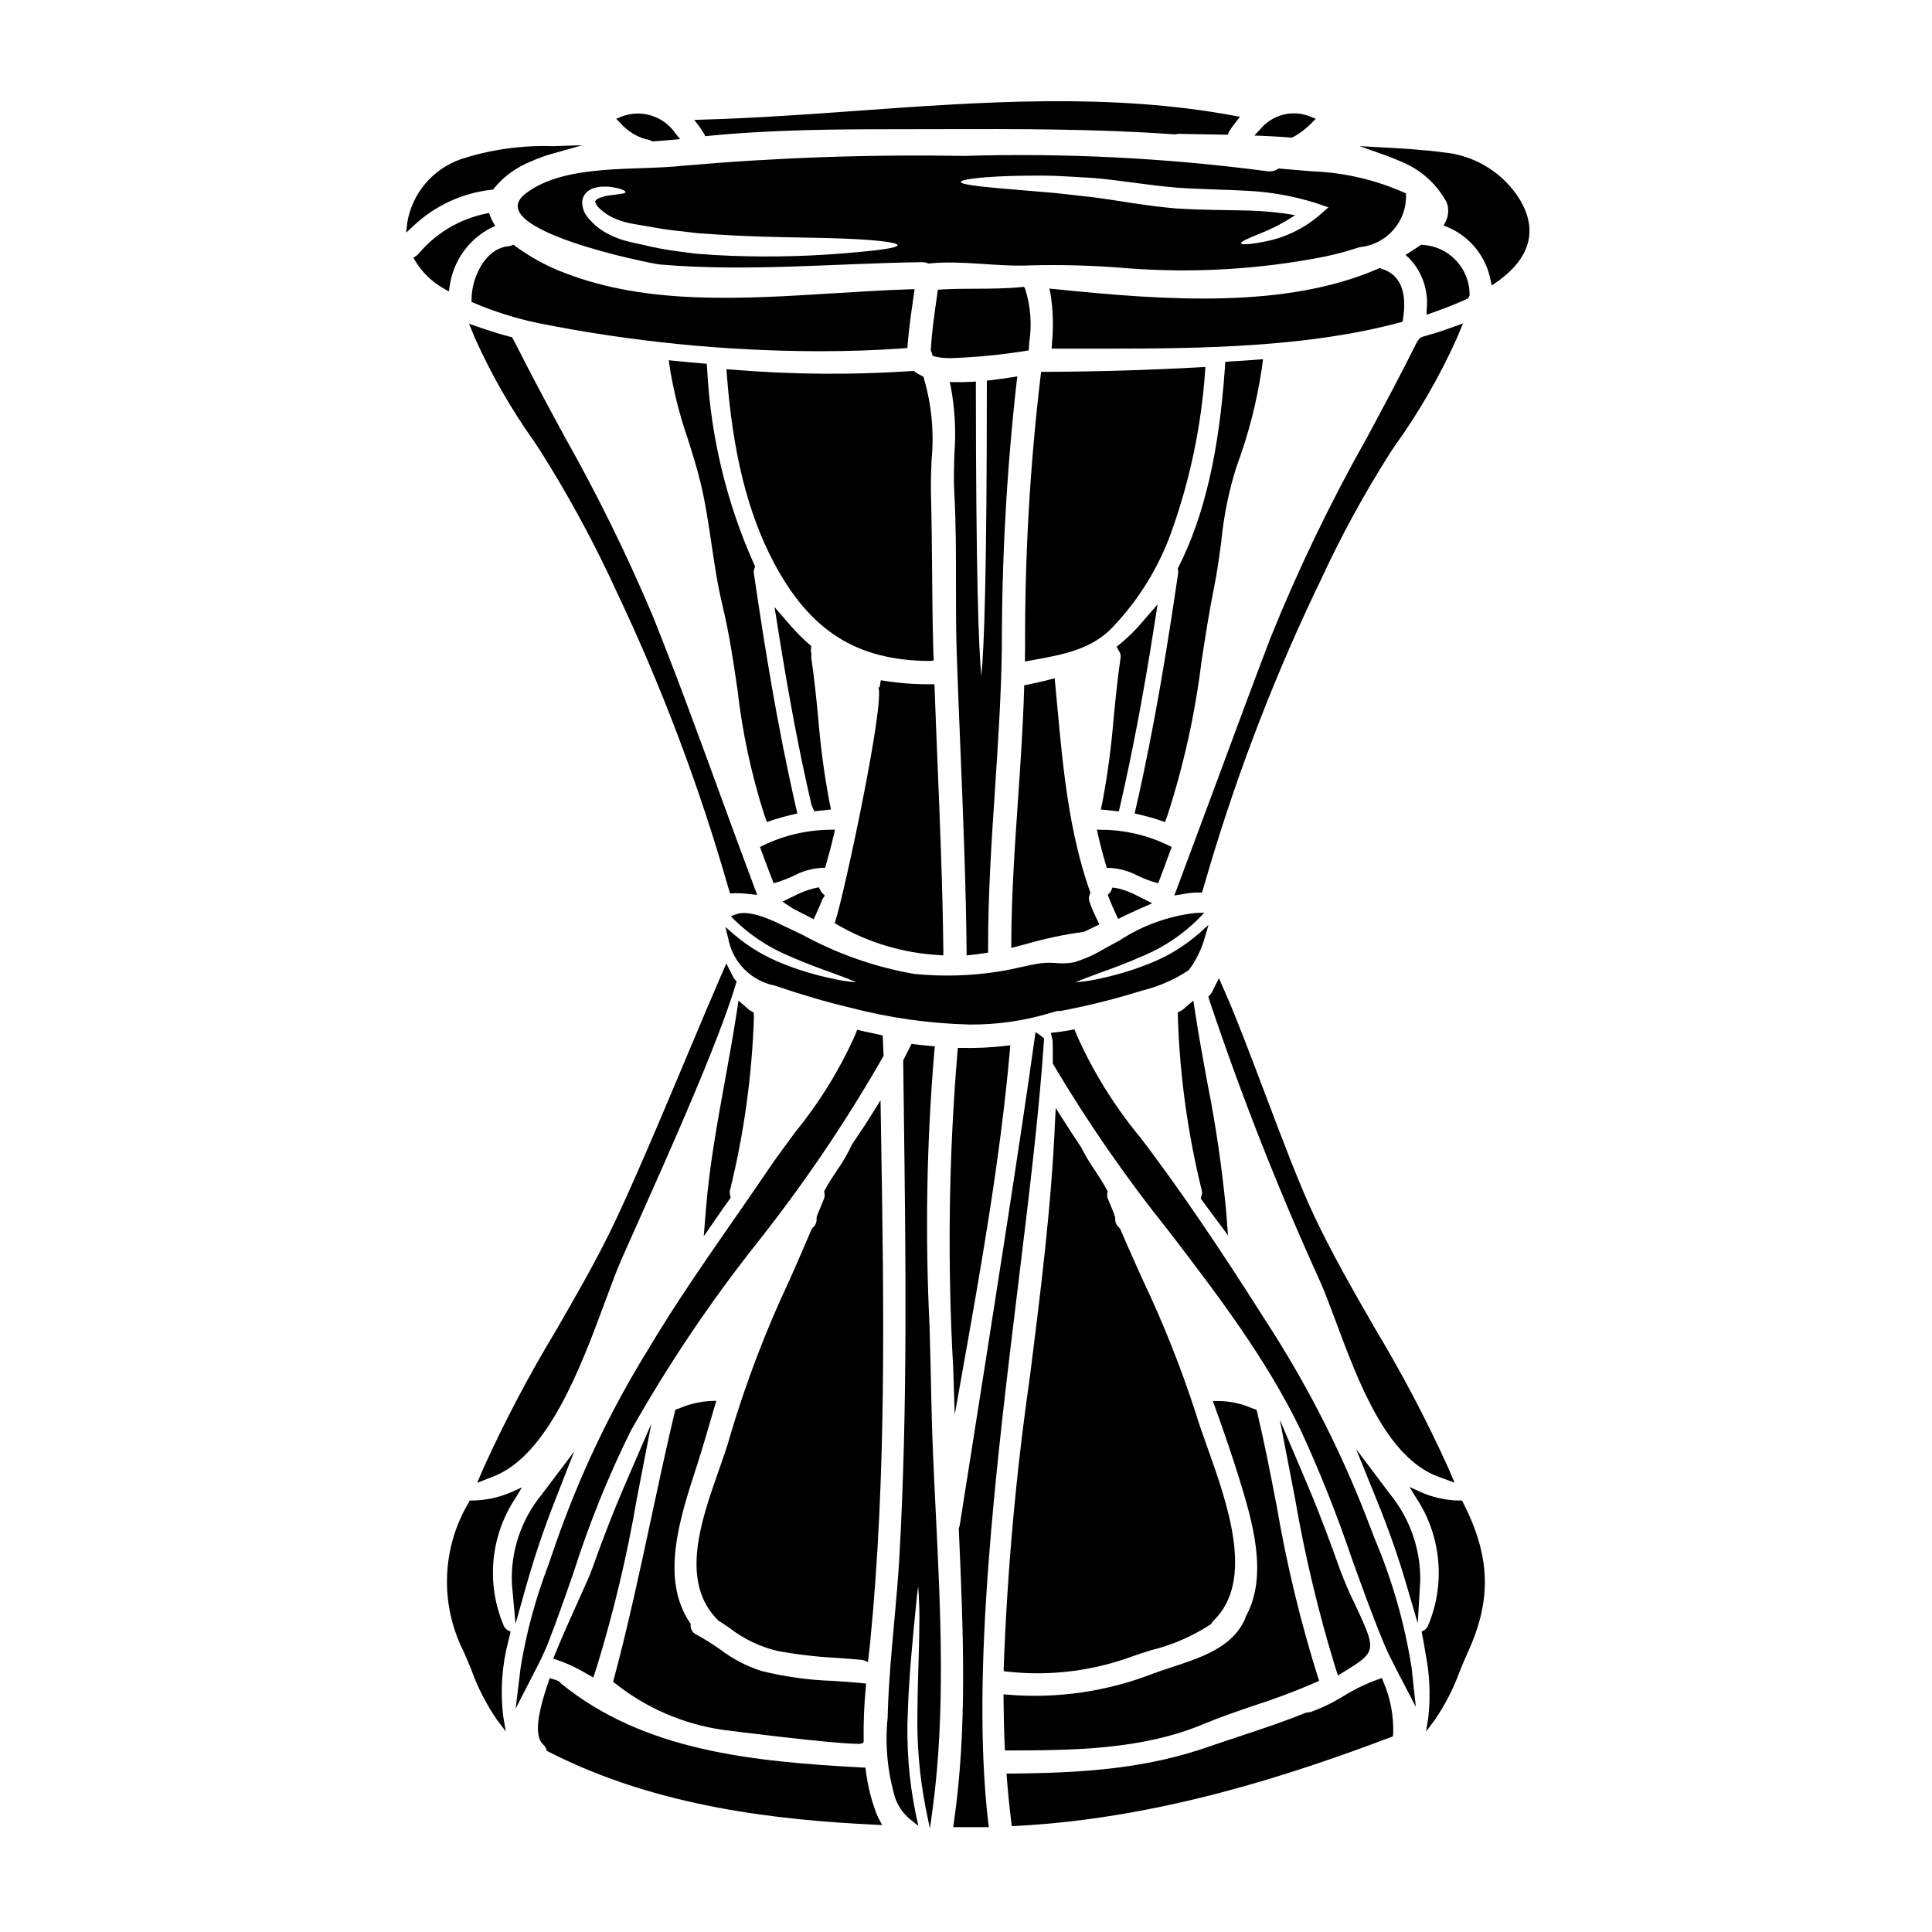
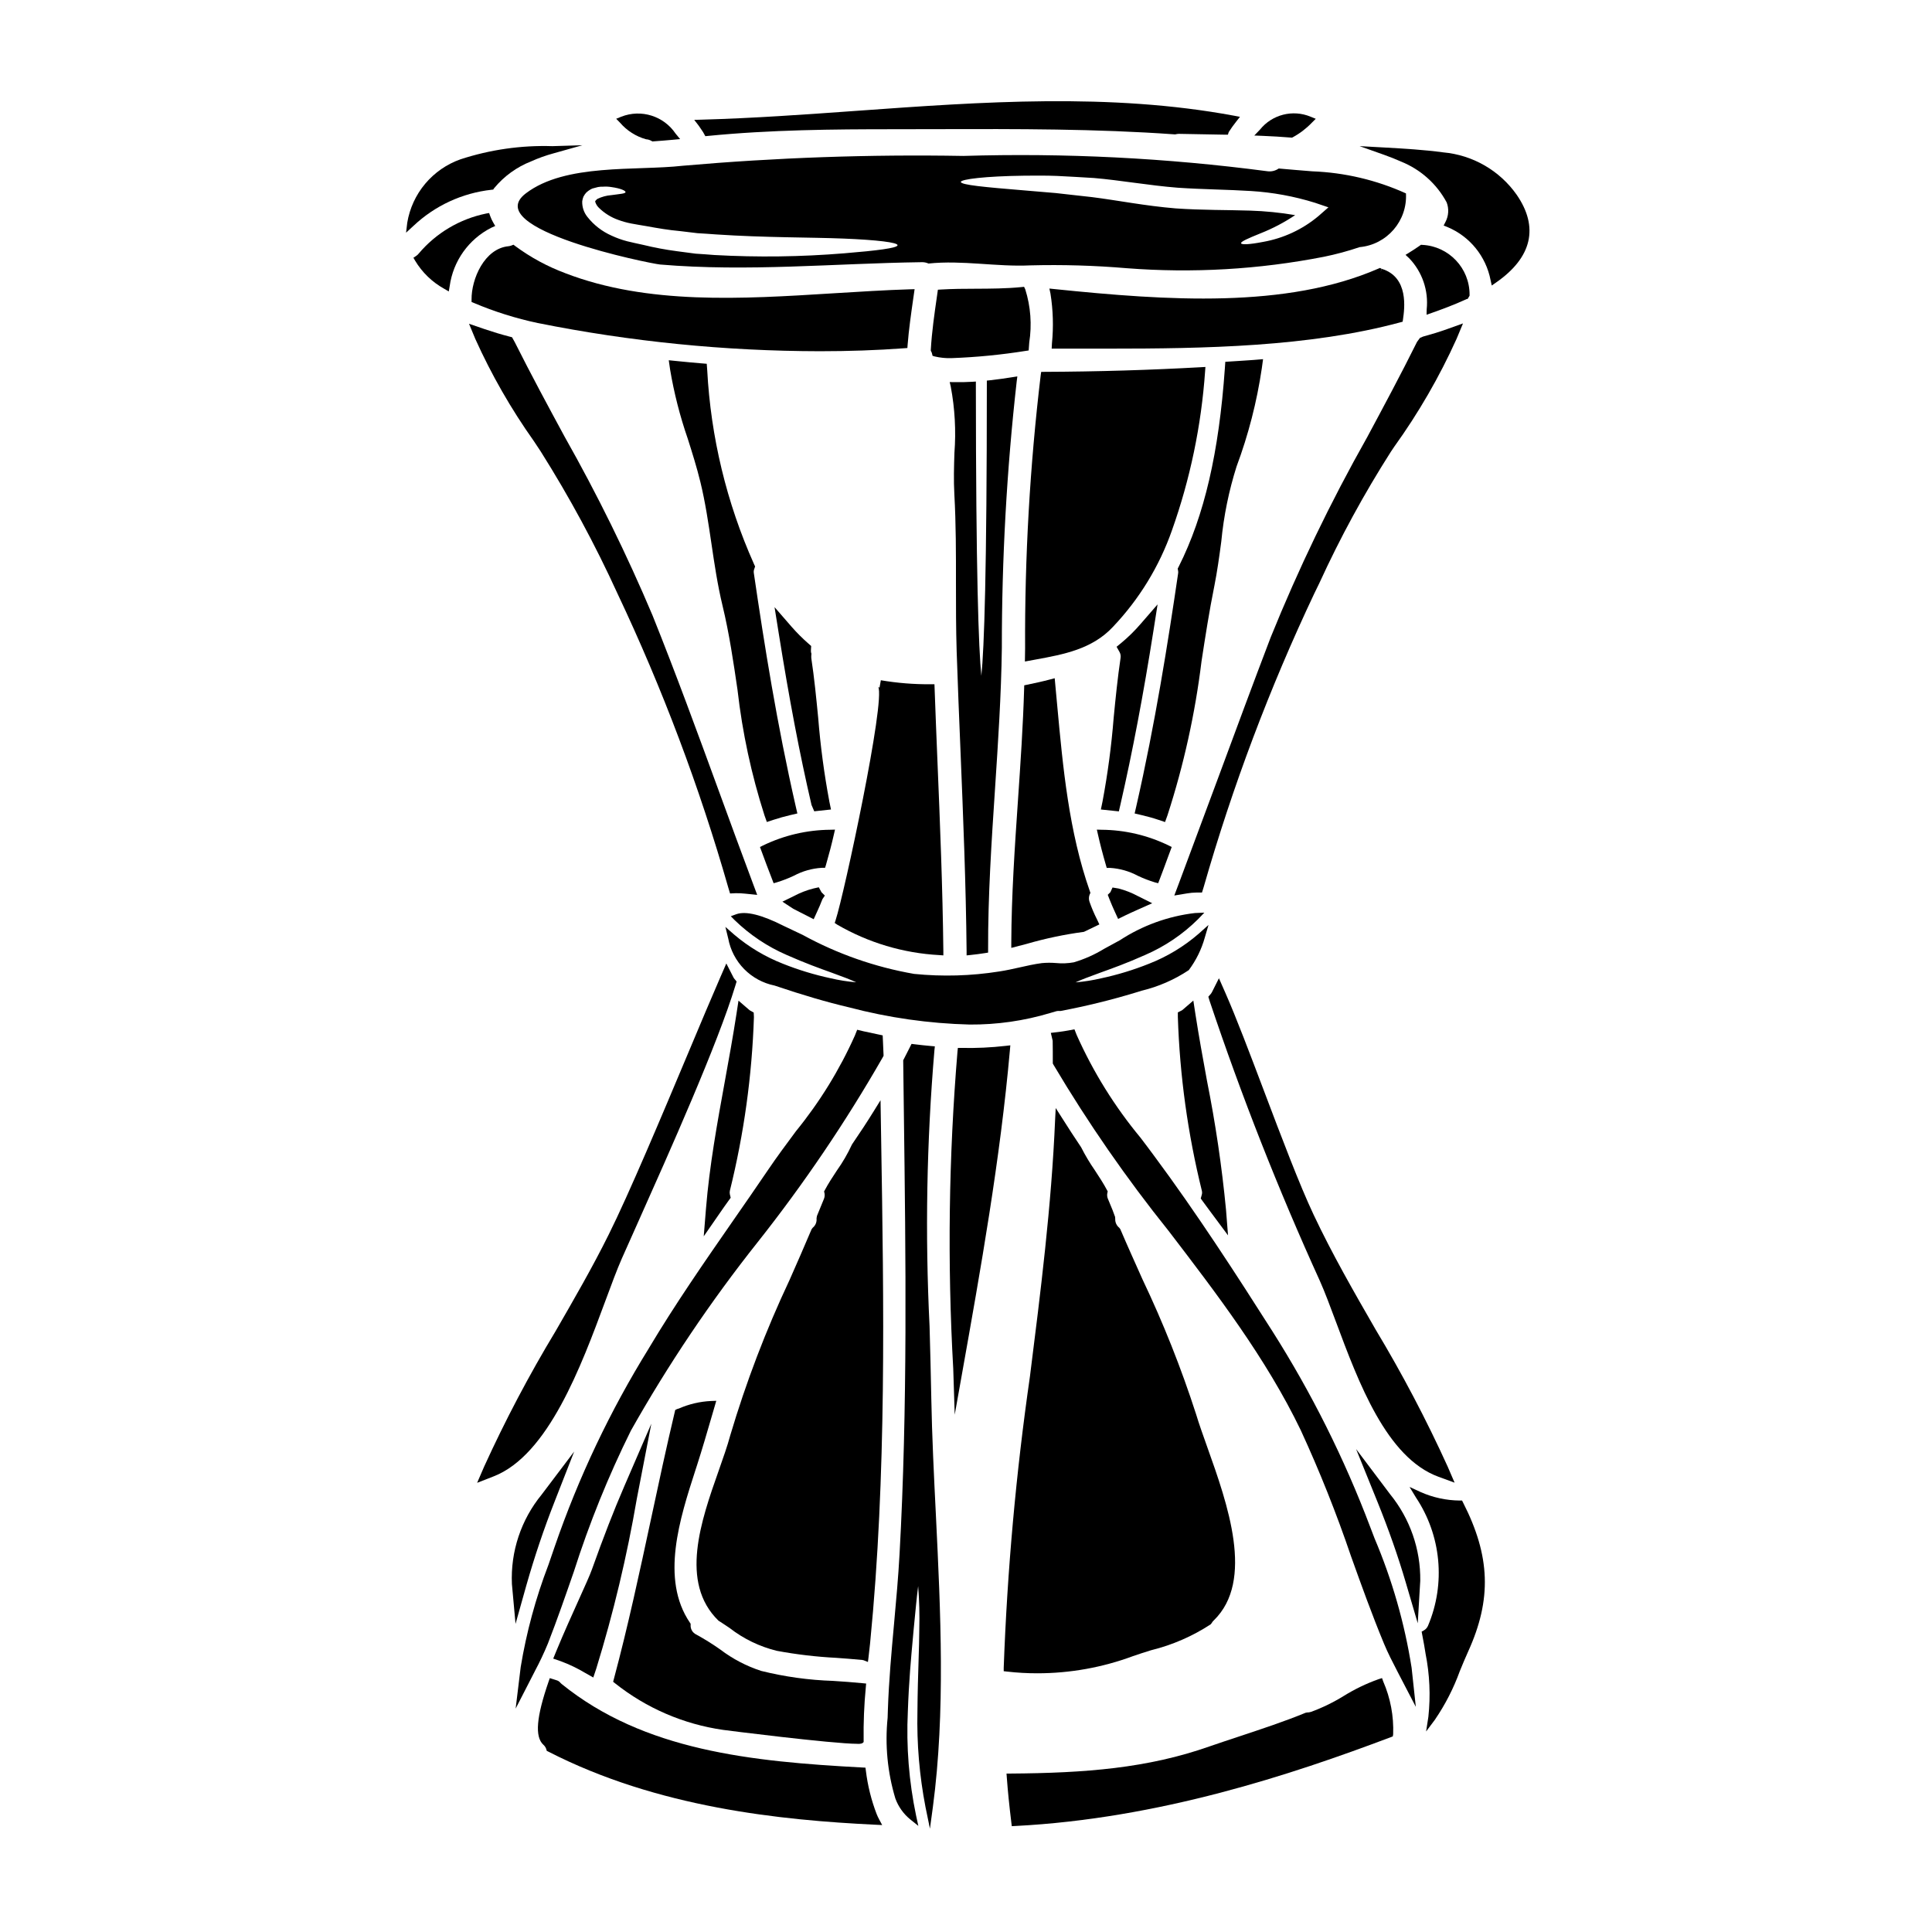
<svg xmlns="http://www.w3.org/2000/svg" fill="#000000" width="800px" height="800px" version="1.1" viewBox="144 144 512 512">
  <g>
    <path d="m438.83 379.2-0.559 1.23-0.703 0.703 0.457 1.18c0.438 1.145 0.941 2.254 1.445 3.367l0.84 1.84 1.816-0.887c1.043-0.504 2.109-0.984 3.418-1.574l3.805-1.691-3.723-1.863-0.008 0.004c-1.645-0.895-3.391-1.582-5.203-2.047z" />
    <path d="m450.93 378.06 0.324-0.84c0.789-2.039 1.539-4.098 2.293-6.148l0.969-2.609-0.789-0.395 0.004 0.004c-5.543-2.703-11.621-4.133-17.789-4.176l-1.266-0.035 0.281 1.234c0.562 2.512 1.258 5.188 2.129 8.188l0.207 0.719h0.898c2.566 0.16 5.066 0.871 7.336 2.086 1.461 0.695 2.977 1.277 4.527 1.75z" />
-     <path d="m388.69 243.79-0.367-0.172c-0.648-0.301-1.266-0.668-1.84-1.094l-0.301-0.23-0.395 0.027 0.004-0.004c-16.031 1.094-32.125 0.961-48.137-0.391l-1.141-0.086 0.086 1.141c1.574 21.031 5.531 36.926 12.438 50.039 9.648 18.23 22.02 26.047 41.375 26.145l1.043-0.145-0.066-1.047c-0.023-0.449-0.051-0.902-0.051-1.379-0.199-7.144-0.27-14.422-0.324-21.461-0.059-6.629-0.121-13.484-0.297-20.223-0.07-2.957 0.035-5.953 0.141-8.844l0.004-0.004c0.734-7.363 0.035-14.797-2.055-21.895z" />
    <path d="m269.97 233.84c4.281 9.488 9.469 18.539 15.488 27.027l1.871 2.824v0.004c7.598 12.051 14.375 24.598 20.289 37.555 11.914 25.18 21.754 51.293 29.414 78.074l0.438 1.453 1.52-0.07c0.844-0.008 1.688 0.031 2.527 0.125l3.148 0.32-1.113-2.969c-3.055-8.137-6.039-16.309-9.023-24.477-5.602-15.32-11.391-31.156-17.586-46.574v-0.004c-6.859-16.234-14.645-32.062-23.316-47.402-4.379-8.09-8.898-16.453-13.207-25.043l-0.73-1.312-0.723-0.184c-2.133-0.551-4.328-1.215-6.551-1.969l-4.121-1.414z" />
    <path d="m304.41 488.8c1.637-4.426 3.051-8.246 4.356-11.219 1.18-2.684 2.609-5.859 4.188-9.387 8.461-18.934 21.254-47.543 25.949-63.074l0.305-1.008-0.668-0.816c-0.062-0.082-0.117-0.168-0.16-0.258l-1.895-3.711-1.664 3.816c-2.25 5.164-5.207 12.203-8.449 19.93-6.949 16.531-15.602 37.145-21.07 48.125-4.328 8.723-9.324 17.352-14.137 25.695v-0.004c-6.965 11.543-13.254 23.48-18.848 35.746l-1.871 4.328 4.398-1.719c14.449-5.637 23.184-29.223 29.566-46.445z" />
    <path d="m436.18 356.41-0.438 2.113 4.766 0.5 0.395-1.707c3.227-14.07 6.106-29.242 8.805-46.371l1.062-6.777-4.496 5.18c-1.555 1.809-3.258 3.481-5.094 5.008l-1.273 1.047 0.812 1.441h-0.004c0.238 0.449 0.328 0.965 0.254 1.465-0.789 5.301-1.328 10.699-1.836 15.922-0.594 7.441-1.578 14.844-2.953 22.18z" />
    <path d="m409.5 315.77c-0.02-23.629 1.293-47.234 3.938-70.711l0.168-1.305-1.301 0.203c-1.84 0.297-3.836 0.582-5.902 0.812l-0.879 0.094v0.883c0 49.906-0.707 70.137-1.453 77.344-0.738-7.188-1.43-27.316-1.457-76.918l0.004-1.055-1.047 0.062c-1.574 0.094-3.106 0.125-4.629 0.094l-1.262-0.023 0.289 1.23h-0.004c1.09 5.785 1.414 11.691 0.969 17.559-0.113 3.543-0.227 7.211-0.02 10.949 0.438 7.824 0.434 15.797 0.426 23.508 0 5.949 0 12.09 0.188 18.152 0.293 8.801 0.652 17.598 1.016 26.371 0.711 17.395 1.445 35.375 1.617 53.09v1.078l1.07-0.109c1.289-0.133 2.543-0.301 3.793-0.496l0.836-0.133v-0.82c-0.047-14.199 0.91-28.652 1.836-42.633 0.801-12.195 1.641-24.805 1.805-37.227z" />
    <path d="m415.39 220.01-0.73 0.074c-4.008 0.395-8.105 0.418-12.066 0.434-3.027 0-6.16 0.027-9.254 0.211l-0.789 0.047-0.242 1.699c-0.668 4.633-1.363 9.422-1.637 14.195v0.297l0.145 0.254v0.008c0.086 0.16 0.148 0.332 0.188 0.516l0.125 0.543 0.535 0.168c1.492 0.355 3.027 0.508 4.559 0.449 6.566-0.238 13.109-0.879 19.594-1.914l0.789-0.117 0.152-2.106c0.734-4.711 0.379-9.527-1.047-14.074z" />
    <path d="m465.79 299.42c0.789-3.973 1.348-8.02 1.863-11.93 0.645-6.746 2.004-13.402 4.047-19.863 3.137-8.414 5.383-17.137 6.691-26.02l0.332-2.426-2.43 0.203c-1.344 0.109-2.68 0.191-4.031 0.273l-3.543 0.223-0.117 1.715c-1.574 22.344-5.438 39.031-12.203 52.516l-0.293 0.574 0.105 0.633 0.004 0.004c0.035 0.207 0.035 0.418 0 0.625-2.676 18.254-6.094 39.859-11.086 61.723l-0.438 1.906 1.91 0.449c1.469 0.344 2.938 0.746 4.328 1.215l1.82 0.609 0.652-1.805c4.301-13.281 7.32-26.945 9.016-40.805 1.004-6.551 2.055-13.312 3.371-19.82z" />
    <path d="m419.92 242.56-0.121 0.844v-0.004c-2.867 24.035-4.25 48.223-4.137 72.426l-0.051 3.484 2.898-0.535c7.332-1.344 14.918-2.727 20.445-8.66h-0.004c6.953-7.316 12.277-16.02 15.621-25.543 4.832-13.602 7.793-27.801 8.797-42.203l0.082-1.121-1.117 0.062c-13.383 0.75-27.363 1.18-41.566 1.234z" />
    <path d="m509.7 215.01-0.422 0.18c-24.441 10.629-55.805 8.504-85.836 5.418l-1.344-0.137 0.285 1.32c0.699 4.367 0.832 8.812 0.395 13.215l-0.074 1.387h15.082c25.332 0 53.219-0.453 77.309-6.969l0.621-0.168 0.094-0.637c0.395-2.754 1.609-11.195-5.664-13.383l-0.285 0.941 0.242-0.977z" />
    <path d="m431.25 390.95 4.094-1.969-0.652-1.383v0.004c-0.758-1.504-1.414-3.055-1.969-4.644-0.215-0.645-0.191-1.344 0.074-1.969l0.176-0.367-0.137-0.395c-5.582-15.863-7.144-32.828-8.66-49.234l-0.672-7.258-1.125 0.301c-2.07 0.555-4.285 1.027-6.188 1.422l-0.758 0.156-0.023 0.789c-0.285 9.895-0.973 19.941-1.637 29.656-0.848 12.395-1.723 25.215-1.773 37.867v1.273l4.074-1.059h-0.004c4.973-1.441 10.047-2.508 15.18-3.191z" />
    <path d="m318.94 214.1c23.246 1.969 46.051-0.293 69.273-0.617 0.637-0.027 1.27 0.094 1.848 0.355 9.008-0.941 17.984 0.914 26.988 0.488h0.004c8.516-0.219 17.035 0.031 25.523 0.75 17.473 1.355 35.051 0.34 52.25-3.023 3.211-0.652 6.375-1.508 9.48-2.559 7.262-0.664 12.695-6.961 12.289-14.242-7.82-3.543-16.258-5.531-24.84-5.852-2.961-0.227-5.902-0.488-8.879-0.746-0.895 0.629-2.004 0.887-3.086 0.715-26.684-3.512-53.605-4.863-80.508-4.047-24.805-0.434-49.617 0.438-74.332 2.602-12.484 1.402-31.094-0.68-41.59 7.316-12.461 9.465 33.039 18.633 35.578 18.859zm96.57-23.543c2.633 0 5.512-0.062 8.586 0.066s6.371 0.359 9.816 0.551c6.926 0.586 14.562 1.969 22.145 2.57 6.633 0.457 13.301 0.488 19.477 0.879h-0.004c5.762 0.355 11.461 1.402 16.977 3.121l3.543 1.203-2.699 2.363h-0.004c-4.188 3.5-9.223 5.84-14.598 6.793-3.672 0.715-5.754 0.789-5.852 0.359-0.098-0.43 1.789-1.266 5.172-2.633 3.219-1.273 6.289-2.891 9.164-4.816-3.953-0.676-7.953-1.074-11.965-1.199-6.047-0.195-12.594-0.098-19.703-0.586-8.227-0.684-15.41-2.144-22.176-2.992-3.383-0.395-6.602-0.715-9.594-1.074-3.023-0.262-5.852-0.488-8.418-0.711-10.277-0.848-16.746-1.434-16.746-2.242 0.035-0.707 6.406-1.52 16.879-1.652zm-116.89 5.555c0.188-0.359 0.418-0.699 0.684-1.008 0.48-0.473 1.043-0.859 1.66-1.137 0.52-0.129 1.008-0.262 1.496-0.395 0.438-0.078 0.883-0.113 1.328-0.098 0.738-0.055 1.484-0.02 2.215 0.098 2.57 0.359 3.769 0.977 3.769 1.332 0 0.426-1.496 0.488-3.801 0.816v-0.004c-1.281 0.102-2.527 0.445-3.68 1.008-0.422 0.395-0.68 0.586-0.52 0.848 0.188 0.57 0.512 1.082 0.945 1.496 1.465 1.438 3.231 2.539 5.168 3.219 1.102 0.402 2.231 0.719 3.383 0.941 1.234 0.262 2.731 0.457 4.129 0.715 2.828 0.52 5.852 1.039 8.844 1.301 1.531 0.195 3.059 0.359 4.617 0.555 1.594 0.098 3.219 0.191 4.879 0.324 13.102 0.879 25.168 0.746 33.914 1.105 8.746 0.359 14.211 1.008 14.211 1.754s-5.398 1.434-14.145 2.148h-0.004c-11.434 0.938-22.914 1.09-34.367 0.453-1.688-0.129-3.344-0.262-5.008-0.359-1.656-0.223-3.281-0.453-4.91-0.648-3.031-0.395-6.035-0.961-9.004-1.688-1.465-0.328-2.754-0.586-4.195-0.945-1.43-0.371-2.824-0.871-4.16-1.496-2.512-1.109-4.711-2.816-6.41-4.977-0.934-1.168-1.418-2.633-1.363-4.129 0.059-0.422 0.168-0.836 0.324-1.23z" />
    <path d="m531.71 229.71-4.176 1.496c-2.129 0.762-4.262 1.402-6.453 2.004l-0.789 0.352-0.758 1.027c-4.273 8.605-8.871 17.172-13.32 25.461h-0.004c-9.621 17.059-18.133 34.723-25.477 52.879-4.723 12.367-9.312 24.797-13.902 37.188-3.465 9.348-6.938 18.688-10.426 28.012l-1.203 3.191 3.371-0.559h-0.004c0.828-0.141 1.664-0.219 2.504-0.23h1.465l0.434-1.395c7.644-26.711 17.461-52.758 29.34-77.875l1.34-2.754c5.504-12.023 11.836-23.652 18.949-34.801l0.875-1.297h-0.004c6.449-8.961 11.988-18.543 16.531-28.605z" />
    <path d="m532.93 223.24 0.523-0.875v-0.25c0.027-7.043-5.484-12.863-12.516-13.219l-0.359-0.027-0.289 0.207c-0.895 0.637-1.789 1.211-2.711 1.785l-1.102 0.684 0.957 0.879v0.004c3.477 3.609 5.18 8.57 4.656 13.555l-0.035 1.422 1.348-0.469c2.312-0.812 5.805-2.078 9.352-3.711z" />
    <path d="m330.33 179.02 0.594 1.07 0.625-0.062c16.602-1.645 33.41-1.781 49.199-1.781 4.019 0 8.035-0.008 12.039-0.023 20.516-0.051 41.75-0.113 62.547 1.387h0.129l0.133-0.031c0.27-0.062 0.543-0.102 0.816-0.109 2.055 0.051 4.203 0.086 6.426 0.117 1.895 0.031 3.844 0.062 5.836 0.105h0.734l0.219-0.699h0.004c0.605-0.953 1.266-1.875 1.969-2.758l1.004-1.277-1.574-0.297c-32.918-6.109-66.867-3.672-99.711-1.312-13.602 0.977-27.664 1.988-41.418 2.363l-1.922 0.055 1.18 1.527c0.383 0.574 0.797 1.137 1.172 1.727z" />
    <path d="m486.12 180.46 0.262 0.02 0.234-0.109v-0.004c1.863-1.012 3.559-2.305 5.023-3.836l1.051-1.047-1.375-0.559c-4.731-1.969-10.191-0.574-13.406 3.418l-1.508 1.574 2.18 0.086c2.504 0.098 5.016 0.258 7.539 0.457z" />
    <path d="m343.8 413.55-0.059-1.215-1.027-0.574v-0.004c-0.113-0.074-0.215-0.156-0.312-0.25l-2.691-2.328-0.539 3.519c-0.918 5.969-2 11.906-3.078 17.848-2.008 11.02-4.082 22.398-5.004 33.797l-0.59 7.293 4.164-6.016c0.789-1.156 1.613-2.316 2.449-3.477l0.527-0.73-0.207-0.875h-0.004c-0.074-0.328-0.074-0.672 0-1 3.731-15.066 5.863-30.48 6.371-45.988z" />
    <path d="m498.05 494.32c5.977 16.027 13.383 35.977 27.133 41.027l4.301 1.574-1.816-4.211 0.004 0.004c-5.676-12.488-12.062-24.641-19.133-36.395-5.672-9.84-11.539-20.047-16.438-30.457-3.727-7.898-8.473-20.445-13.062-32.582-3.812-10.078-7.41-19.59-10.324-26.211l-1.684-3.82-1.875 3.727c-0.062 0.125-0.137 0.238-0.223 0.348l-0.707 0.816 0.309 1.035v-0.004c8.449 25.234 18.207 50.016 29.227 74.238 1.336 2.984 2.769 6.836 4.289 10.91z" />
    <path d="m437.56 459.76-0.168-0.328c-0.957-1.812-2.121-3.578-3.242-5.285v-0.004c-1.336-1.922-2.539-3.934-3.598-6.023l-0.074-0.129c-1.715-2.527-3.371-5.117-5.023-7.715l-1.68-2.637-0.16 3.117c-0.957 22.73-3.863 45.762-6.672 68.031v-0.004c-3.688 25.594-6.008 51.367-6.949 77.207v0.895l0.891 0.102c2.672 0.305 5.359 0.457 8.051 0.453 8.633-0.004 17.199-1.539 25.293-4.539 1.41-0.508 3.062-1.016 4.828-1.574h0.004c5.602-1.379 10.934-3.695 15.766-6.852l0.25-0.305 0.004 0.004c0.145-0.281 0.34-0.531 0.574-0.742 10.898-10.566 3.621-30.969-1.691-45.863-1.145-3.207-2.223-6.238-2.996-8.809v0.004c-3.941-12.207-8.68-24.137-14.195-35.719-1.969-4.418-3.973-8.828-5.875-13.293l-0.289-0.395v0.004c-0.695-0.555-1.09-1.402-1.062-2.293 0-0.129 0-0.246-0.031-0.555l-0.68-1.84c-0.418-0.996-0.836-1.992-1.23-2.981l-0.004 0.004c-0.207-0.508-0.254-1.062-0.133-1.598z" />
    <path d="m462.21 461.61 0.566 0.789c0.656 0.914 1.34 1.824 2.004 2.719l4.66 6.266-0.535-6.812c-1.102-11.473-2.785-22.883-5.047-34.184-1.078-5.883-2.152-11.777-3.07-17.711l-0.539-3.516-2.691 2.328c-0.094 0.094-0.195 0.176-0.309 0.246l-1.105 0.555v1.242c0.504 15.531 2.637 30.965 6.367 46.051 0.086 0.359 0.074 0.738-0.039 1.094z" />
    <path d="m369.01 410.96c10.441 2.754 21.168 4.281 31.965 4.555 7.242 0.051 14.453-0.984 21.387-3.074l1.25-0.363c0.406-0.148 0.84-0.199 1.27-0.156h0.156l0.156-0.031c6.621-1.25 13.168-2.856 19.613-4.809l1.727-0.531h0.004c4.453-1.07 8.684-2.914 12.5-5.453 1.941-2.598 3.387-5.535 4.254-8.66l0.973-3.312-2.574 2.301c-3.91 3.394-8.375 6.094-13.199 7.977-4.102 1.641-8.336 2.93-12.656 3.856-2.238 0.527-4.516 0.887-6.809 1.078 1.281-0.605 3.445-1.449 6.488-2.543 3.148-1.133 7.086-2.535 11.969-4.723 5.207-2.25 9.949-5.453 13.98-9.445l1.703-1.766-2.449 0.102v-0.004c-7.117 0.828-13.945 3.297-19.941 7.215l-2.301 1.254c-0.617 0.328-1.246 0.672-1.887 1.027l-0.004 0.004c-2.504 1.531-5.203 2.731-8.02 3.566-1.559 0.285-3.148 0.348-4.723 0.188-1.246-0.102-2.496-0.098-3.738 0.02-1.996 0.262-4.004 0.711-5.945 1.152-1.75 0.395-3.543 0.789-5.316 1.059-7.477 1.191-15.074 1.406-22.605 0.648-10.34-1.801-20.316-5.293-29.52-10.336-1.594-0.762-3.184-1.52-4.754-2.254l-0.262-0.125c-5.856-2.973-10.094-4.004-12.594-3.094l-1.441 0.527 1.078 1.09v-0.004c3.988 3.859 8.641 6.969 13.734 9.18 4.879 2.168 8.801 3.57 12.059 4.742 2.973 1.066 5.098 1.898 6.375 2.504-2.293-0.191-4.566-0.551-6.809-1.078-4.312-0.926-8.539-2.211-12.633-3.848-4.688-1.836-9.035-4.434-12.875-7.688l-2.363-2.07 0.746 3.047 0.004-0.004c0.562 3.074 2.035 5.906 4.223 8.133 2.191 2.227 4.996 3.746 8.055 4.367 7.59 2.562 13.871 4.398 19.75 5.781z" />
    <path d="m397.01 518.91 1.855-10.406c5.019-28.137 10.207-57.238 12.777-86.277l0.105-1.203-1.18 0.137h-0.004c-3.918 0.453-7.863 0.637-11.809 0.547h-0.906l-0.098 0.898v-0.004c-2.332 27.977-2.711 56.078-1.133 84.105z" />
-     <path d="m463.1 600.83c4.277-1.793 8.875-3.356 13.324-4.863 5.551-1.781 11.012-3.836 16.355-6.168l0.812-0.375-0.289-0.84v0.004c-4.664-14.844-8.316-29.984-10.934-45.32-1.602-8.266-3.254-16.809-5.231-25.148l-0.105-0.449-0.414-0.203c-0.223-0.098-0.457-0.172-0.695-0.215-2.867-1.281-5.969-1.949-9.105-1.969h-1.406l0.477 1.32c2.543 7.012 4.688 13.344 6.555 19.363 3.289 10.711 7.797 25.379 1.738 36.367l-0.094 0.234v0.004c-0.059 0.207-0.125 0.41-0.203 0.613-3.367 7.387-11.414 10.027-19.219 12.594-1.734 0.57-3.441 1.129-5.059 1.727v0.004c-12.266 4.777-25.457 6.695-38.574 5.602l-1.086-0.102v1.09c0.039 4.676 0.145 8.879 0.328 12.848l0.047 0.941h0.938c16.555-0.051 35.301-0.07 51.84-7.059z" />
    <path d="m390.8 514.33c-0.113-6.266-0.285-12.566-0.457-18.895-1.207-24.383-0.773-48.816 1.293-73.141l0.109-1-1.004-0.086c-1.488-0.129-2.969-0.293-4.481-0.48l-0.688-0.09-0.562 1.113c-0.504 1-1.008 2.004-1.531 3.004l-0.121 0.219 0.176 13.926c0.496 38.371 1.008 78.047-1.145 116.97-0.332 6.082-0.895 12.27-1.438 18.25-0.688 7.523-1.395 15.301-1.652 22.965l-0.07 2.156v0.004c-0.73 7.195-0.031 14.461 2.055 21.383 0.789 2.152 2.141 4.059 3.914 5.508l2.172 1.746-0.594-2.727c-1.898-9.062-2.633-18.336-2.188-27.586 0.273-7.961 0.863-14.32 1.332-19.426l0.223-2.465c0.449-4.66 0.836-8.727 1.18-11.352v0.004c0.301 3.809 0.398 7.629 0.297 11.449 0 2.418-0.098 5.16-0.188 8.266-0.125 3.938-0.262 8.441-0.301 13.555-0.188 8.477 0.527 16.949 2.133 25.273l1.18 5.746 0.789-5.812c3.332-25.117 2.039-51.664 0.789-77.336-0.516-10.289-1.035-20.934-1.223-31.141z" />
-     <path d="m413.82 484.48c2.875-23.562 5.59-45.816 6.84-64.738l-0.023-0.668-0.512-0.312h0.004c-0.121-0.129-0.254-0.246-0.395-0.355l-1.312-0.895-0.219 1.574c-3.68 26.602-11.273 74.691-16.816 109.82l-3.023 19.16c-0.031 0.246-0.098 0.488-0.191 0.723l-0.09 0.211 0.055 1.332c1.117 25.5 2.273 51.867-1.371 76.754l-0.164 1.129h1.77 3.312 3.285 1.09l-0.152-1.109c-4.656-39.516 2.023-94.293 7.914-142.62z" />
    <path d="m377.35 435.57-1.766 2.856c-1.73 2.793-3.613 5.676-5.758 8.805l-0.094 0.176h-0.004c-1.102 2.375-2.418 4.644-3.938 6.777-1.117 1.691-2.273 3.445-3.223 5.242l-0.18 0.344 0.102 0.375v-0.004c0.113 0.52 0.066 1.059-0.125 1.551-0.617 1.527-1.23 3.019-1.852 4.516l-0.082 0.414c-0.035 0.156-0.043 0.32-0.027 0.484 0.035 0.871-0.344 1.707-1.023 2.254l-0.297 0.395c-1.91 4.539-3.891 9.02-5.863 13.496-6.266 13.301-11.512 27.059-15.699 41.152-0.754 2.801-1.887 6-3.074 9.379-4.648 13.188-10.434 29.594-0.051 39.703 1.023 0.645 2.008 1.316 2.984 1.969h-0.004c3.688 2.863 7.934 4.914 12.469 6.027 5.211 0.969 10.48 1.594 15.773 1.863 2.289 0.168 4.59 0.336 6.848 0.559 0.125 0.012 0.246 0.035 0.367 0.07l1.18 0.461 0.156-1.254c0.148-1.18 0.273-2.363 0.395-3.516l0.039-0.395c4.363-44.262 3.625-89.648 2.91-133.54z" />
    <path d="m376.33 624.77c-1.426-3.703-2.387-7.566-2.863-11.508l-0.109-0.812-0.816-0.043c-29.52-1.574-57.832-4.465-79.664-22.102v0.004c-0.207-0.172-0.398-0.367-0.57-0.578l-0.371-0.27c-0.395-0.168-0.836-0.305-1.324-0.453l-0.91-0.285-0.316 0.902c-3.258 9.445-3.688 14.621-1.398 16.742l0.008 0.004c0.367 0.32 0.637 0.738 0.785 1.199l0.113 0.418 0.395 0.195c28.988 14.887 61.594 18.18 86.766 19.391l1.73 0.082-0.82-1.531h0.004c-0.242-0.438-0.453-0.891-0.637-1.355z" />
    <path d="m508.27 551.68-1.113-2.914v0.004c-6.879-18.207-15.602-35.664-26.031-52.094-9.207-14.469-19.984-31.188-31.359-46.484-1.152-1.574-2.32-3.102-3.484-4.644-6.863-8.27-12.566-17.441-16.949-27.258l-0.594-1.508-1.594 0.297c-0.855 0.156-1.707 0.289-2.559 0.395l-2.109 0.25 0.492 2.086c0.031 1.844 0.031 3.688 0.031 5.512v0.516l0.25 0.453h0.004c9.109 15.336 19.285 30.016 30.453 43.93 12.703 16.602 25.84 33.762 35.031 52.852h-0.004c5.012 10.883 9.453 22.023 13.305 33.367 2.731 7.621 5.559 15.5 8.73 23.141 0.988 2.391 2.273 4.894 3.613 7.477l4.824 9.273-1.121-10.395v0.004c-1.859-11.777-5.156-23.281-9.816-34.258z" />
    <path d="m503.38 528.02 5.637 13.918c2.953 7.285 5.484 14.484 7.516 21.402l3.184 10.84 0.668-11.277v0.004c0.102-8.328-2.719-16.426-7.969-22.891z" />
    <path d="m531.46 541.66h-0.582c-3.586-0.031-7.129-0.797-10.406-2.254l-2.926-1.352 1.668 2.754v0.004c6.731 10.074 7.945 22.855 3.231 34.016-0.215 0.516-0.594 0.949-1.074 1.227l-0.621 0.344 0.207 1.113c0.301 1.574 0.594 3.113 0.828 4.691h-0.004c1.102 5.519 1.355 11.172 0.754 16.77l-0.605 3.887 2.363-3.148-0.004-0.004c2.719-3.981 4.922-8.289 6.566-12.82 0.723-1.754 1.441-3.508 2.219-5.215 6.297-13.855 5.902-25.293-1.348-39.48z" />
    <path d="m545.92 195.59c-4.519-6.41-11.629-10.508-19.441-11.211-5.117-0.691-10.297-0.988-15.293-1.273l-6.883-0.379 6.504 2.305c1.668 0.59 3.109 1.18 4.41 1.754l-0.004 0.004c5.211 2.07 9.523 5.914 12.172 10.855 0.641 1.688 0.523 3.57-0.316 5.168l-0.488 0.957 0.996 0.395c5.926 2.473 10.219 7.75 11.438 14.059l0.316 1.438 1.207-0.84c9.465-6.598 11.332-14.625 5.383-23.23z" />
-     <path d="m498.57 588.03 2.973-1.848c6.519-4.035 6.84-5.242 3.426-12.934-0.621-1.395-1.27-2.781-1.926-4.172-1.465-2.984-2.777-6.039-3.938-9.152-2.211-6.211-5.199-14.391-8.66-22.547l-7.281-17.141 4.012 20.754v0.004c2.594 15.094 6.144 30.012 10.629 44.656z" />
    <path d="m510.25 588.71-0.918 0.293v-0.004c-3.219 1.152-6.309 2.637-9.215 4.438-2.758 1.707-5.688 3.133-8.734 4.246h-0.035c-0.309 0.102-0.637 0.148-0.961 0.141l-0.375 0.07c-5.738 2.363-11.754 4.328-17.57 6.266-2.688 0.891-5.34 1.762-7.91 2.656-16.406 5.781-32.953 7.059-52.742 7.195h-1.051l0.078 1.051c0.262 3.586 0.645 7.391 1.207 11.977l0.109 0.914 0.914-0.047c38.105-1.945 73.211-13.598 99.535-23.539l0.523-0.199 0.098-0.551c0.188-4.812-0.715-9.605-2.637-14.02z" />
    <path d="m300.86 559.93c-0.516 1.465-1.879 4.473-3.449 7.953-1.801 3.992-4 8.852-6.012 13.738l-0.789 1.93 1.969 0.68h0.004c2.277 0.844 4.477 1.898 6.559 3.148l2.086 1.18 0.762-2.281h0.004c4.566-14.801 8.168-29.887 10.781-45.156l3.836-19.832-7.176 16.605c-2.777 6.414-5.5 13.418-8.574 22.035z" />
    <path d="m392.93 397.11 1.07 0.078v-1.074c-0.188-16.879-0.887-34.02-1.574-50.598-0.262-6.41-0.523-12.824-0.75-19.234l-0.035-0.949h-0.949c-4.441 0.039-8.879-0.316-13.258-1.059l-0.348 1.938c-0.145-0.02-0.273-0.094-0.359-0.215 2.012 3.519-9.02 54.988-11.289 61.887l-0.234 0.707 0.613 0.418h-0.004c8.27 4.812 17.562 7.59 27.117 8.102z" />
    <path d="m344.11 294.12-0.324-0.695 0.004-0.004c-7.238-16.207-11.43-33.609-12.371-51.336l-0.125-1.68-1.676-0.137c-1.828-0.145-3.625-0.324-5.445-0.504l-2.945-0.293 0.359 2.488c1.047 6.223 2.613 12.348 4.676 18.309 1.18 3.715 2.394 7.555 3.348 11.488 1.309 5.352 2.129 10.926 2.926 16.316 0.797 5.387 1.617 10.949 2.93 16.391 1.789 7.398 2.914 15.059 3.996 22.461h-0.004c1.281 11.246 3.668 22.336 7.121 33.109l0.641 1.805 1.824-0.598c1.441-0.469 2.883-0.879 4.352-1.219l1.914-0.449-0.441-1.906c-4.965-21.73-8.266-42.508-11.098-61.797v0.004c-0.059-0.348-0.023-0.703 0.098-1.035z" />
    <path d="m358.97 315.2-0.727-0.641c-1.586-1.383-3.074-2.875-4.461-4.457l-4.519-5.203 1.086 6.801c2.809 17.59 5.562 32.086 8.711 45.621l0.723 1.68 4.438-0.477-0.438-2.113h0.004c-1.379-7.34-2.367-14.75-2.961-22.195-0.508-5.215-1.035-10.609-1.82-15.773v0.004c-0.023-0.281-0.023-0.559 0-0.84l0.031-0.363-0.102-0.352v0.004c-0.039-0.242-0.047-0.484-0.023-0.727z" />
    <path d="m364.66 221.74c-24.105 1.5-49.031 3.055-70.828-5.332v-0.004c-4.75-1.77-9.23-4.195-13.309-7.211l-0.449-0.344-0.52 0.207v0.004c-0.254 0.094-0.516 0.16-0.785 0.191-6.414 0.605-9.867 8.738-9.801 14.129v0.645l0.598 0.25v0.004c5.461 2.312 11.129 4.094 16.926 5.324 24.613 4.934 49.648 7.438 74.754 7.477 7.672 0 15.172-0.254 22.371-0.789l0.848-0.062 0.062-0.844c0.32-4.074 0.914-8.191 1.48-12.172l0.371-2.574-1.18 0.027c-6.652 0.207-13.395 0.641-20.539 1.074z" />
    <path d="m362.87 373.28c0.852-2.945 1.547-5.621 2.129-8.188l0.285-1.234-1.27 0.035h-0.004c-6.176 0.055-12.262 1.48-17.82 4.176l-0.789 0.395 0.301 0.816c0.977 2.668 1.969 5.309 2.996 7.945l0.32 0.84 0.867-0.242v-0.004c1.547-0.473 3.055-1.055 4.516-1.75 2.269-1.215 4.777-1.926 7.348-2.086h0.898z" />
    <path d="m360.99 379.14-1.449 0.324c-1.766 0.453-3.473 1.113-5.086 1.969l-3.109 1.52 2.898 1.898 5.391 2.754 0.859-1.887c0.508-1.113 1.016-2.231 1.453-3.414l0.645-0.965-0.895-0.891z" />
-     <path d="m277.49 574.8c-4.731-11.125-3.527-23.887 3.203-33.93l1.633-2.695-2.875 1.281v0.004c-3.281 1.414-6.812 2.16-10.387 2.191h-0.586l-0.266 0.523h0.004c-7.172 12.062-7.688 26.953-1.359 39.477 0.711 1.574 1.383 3.227 2.055 4.863v0.004c1.668 4.633 3.918 9.039 6.691 13.109l2.445 3.242-0.688-4.004-0.004 0.004c-0.812-6.719-0.344-13.531 1.387-20.074l0.57-2.387-0.699-0.348c-0.512-0.277-0.906-0.723-1.125-1.262z" />
    <path d="m290.97 541.95 5.191-13.273-8.594 11.371v0.004c-5.477 6.664-8.293 15.117-7.906 23.734l0.961 10.559 2.867-10.215c2.156-7.566 4.664-15.031 7.481-22.18z" />
    <path d="m376.35 418.05c-1.18-0.242-2.363-0.488-3.543-0.758l-1.645-0.395-0.625 1.574v-0.004c-4.074 9.094-9.32 17.609-15.617 25.332-2.5 3.367-5.086 6.844-7.5 10.414-2.977 4.394-6.012 8.766-9.055 13.145-7.617 10.973-15.488 22.324-22.434 33.977l0.004 0.004c-10.246 16.543-18.613 34.176-24.949 52.574-0.48 1.457-1.059 3.106-1.684 4.898h-0.004c-3.34 8.723-5.789 17.762-7.309 26.977l-1.34 11.012 5.09-9.914-0.004-0.004c1.277-2.383 2.434-4.832 3.465-7.332 2.445-6.273 4.699-12.777 6.879-19.066 4.086-12.809 9.133-25.289 15.105-37.336 9.871-17.512 21.109-34.219 33.609-49.965 12.246-15.473 23.32-31.84 33.133-48.961l0.234-0.438-0.238-5.398z" />
    <path d="m315.22 180.91c0.496 0.027 0.98 0.176 1.41 0.426l0.266 0.145 0.297-0.02c1.762-0.133 3.496-0.262 5.191-0.426l1.852-0.176-1.18-1.434-0.004 0.004c-3.144-4.695-9.133-6.57-14.391-4.508l-1.363 0.555 1.027 1.047c1.812 2.109 4.211 3.637 6.894 4.387z" />
    <path d="m328.72 532.3c1.387-4.305 2.66-8.699 3.898-12.945l1.203-4.125-1.363 0.047c-2.957 0.137-5.859 0.816-8.57 2.004-0.188 0.039-0.375 0.098-0.551 0.18l-0.395 0.203-0.105 0.449c-2.238 9.41-4.289 18.992-6.273 28.258-3.012 14.035-6.121 28.547-9.914 42.699l-0.164 0.613 0.492 0.395c8.285 6.59 18.176 10.859 28.656 12.359 0.301 0.059 28.992 3.691 35.566 3.691v0.004c0.438 0.043 0.883-0.008 1.301-0.148l0.371-0.316v-0.477 0.004c-0.066-4.695 0.125-9.395 0.578-14.066l0.086-0.973-0.969-0.094c-2.582-0.262-5.164-0.434-7.742-0.605l0.004-0.004c-6.445-0.203-12.848-1.09-19.102-2.644-3.906-1.266-7.57-3.184-10.84-5.668-2.043-1.441-4.164-2.766-6.356-3.969-0.98-0.449-1.578-1.461-1.508-2.535v-0.332l-0.184-0.273c-7.871-11.582-2.684-27.621 1.484-40.512z" />
    <path d="m263.17 219.84c0.91-6.676 5.051-12.477 11.07-15.508l1-0.445-0.551-0.949c-0.312-0.543-0.574-1.109-0.785-1.695l-0.281-0.789-0.812 0.137v0.004c-6.981 1.43-13.277 5.172-17.867 10.625-0.176 0.227-0.387 0.418-0.621 0.574l-0.762 0.512 0.457 0.789h-0.004c1.863 3.098 4.508 5.656 7.668 7.414l1.25 0.73z" />
    <path d="m274.7 194.24 0.27-0.395v0.004c2.609-3.152 5.977-5.594 9.789-7.086 1.918-0.863 3.902-1.574 5.934-2.125l7.644-2.148-7.941 0.242c-8.262-0.262-16.504 0.918-24.363 3.488-3.637 1.281-6.863 3.516-9.348 6.469-2.481 2.953-4.125 6.519-4.758 10.324l-0.316 2.652 1.969-1.816v0.004c5.668-5.352 12.926-8.707 20.672-9.562z" />
  </g>
</svg>